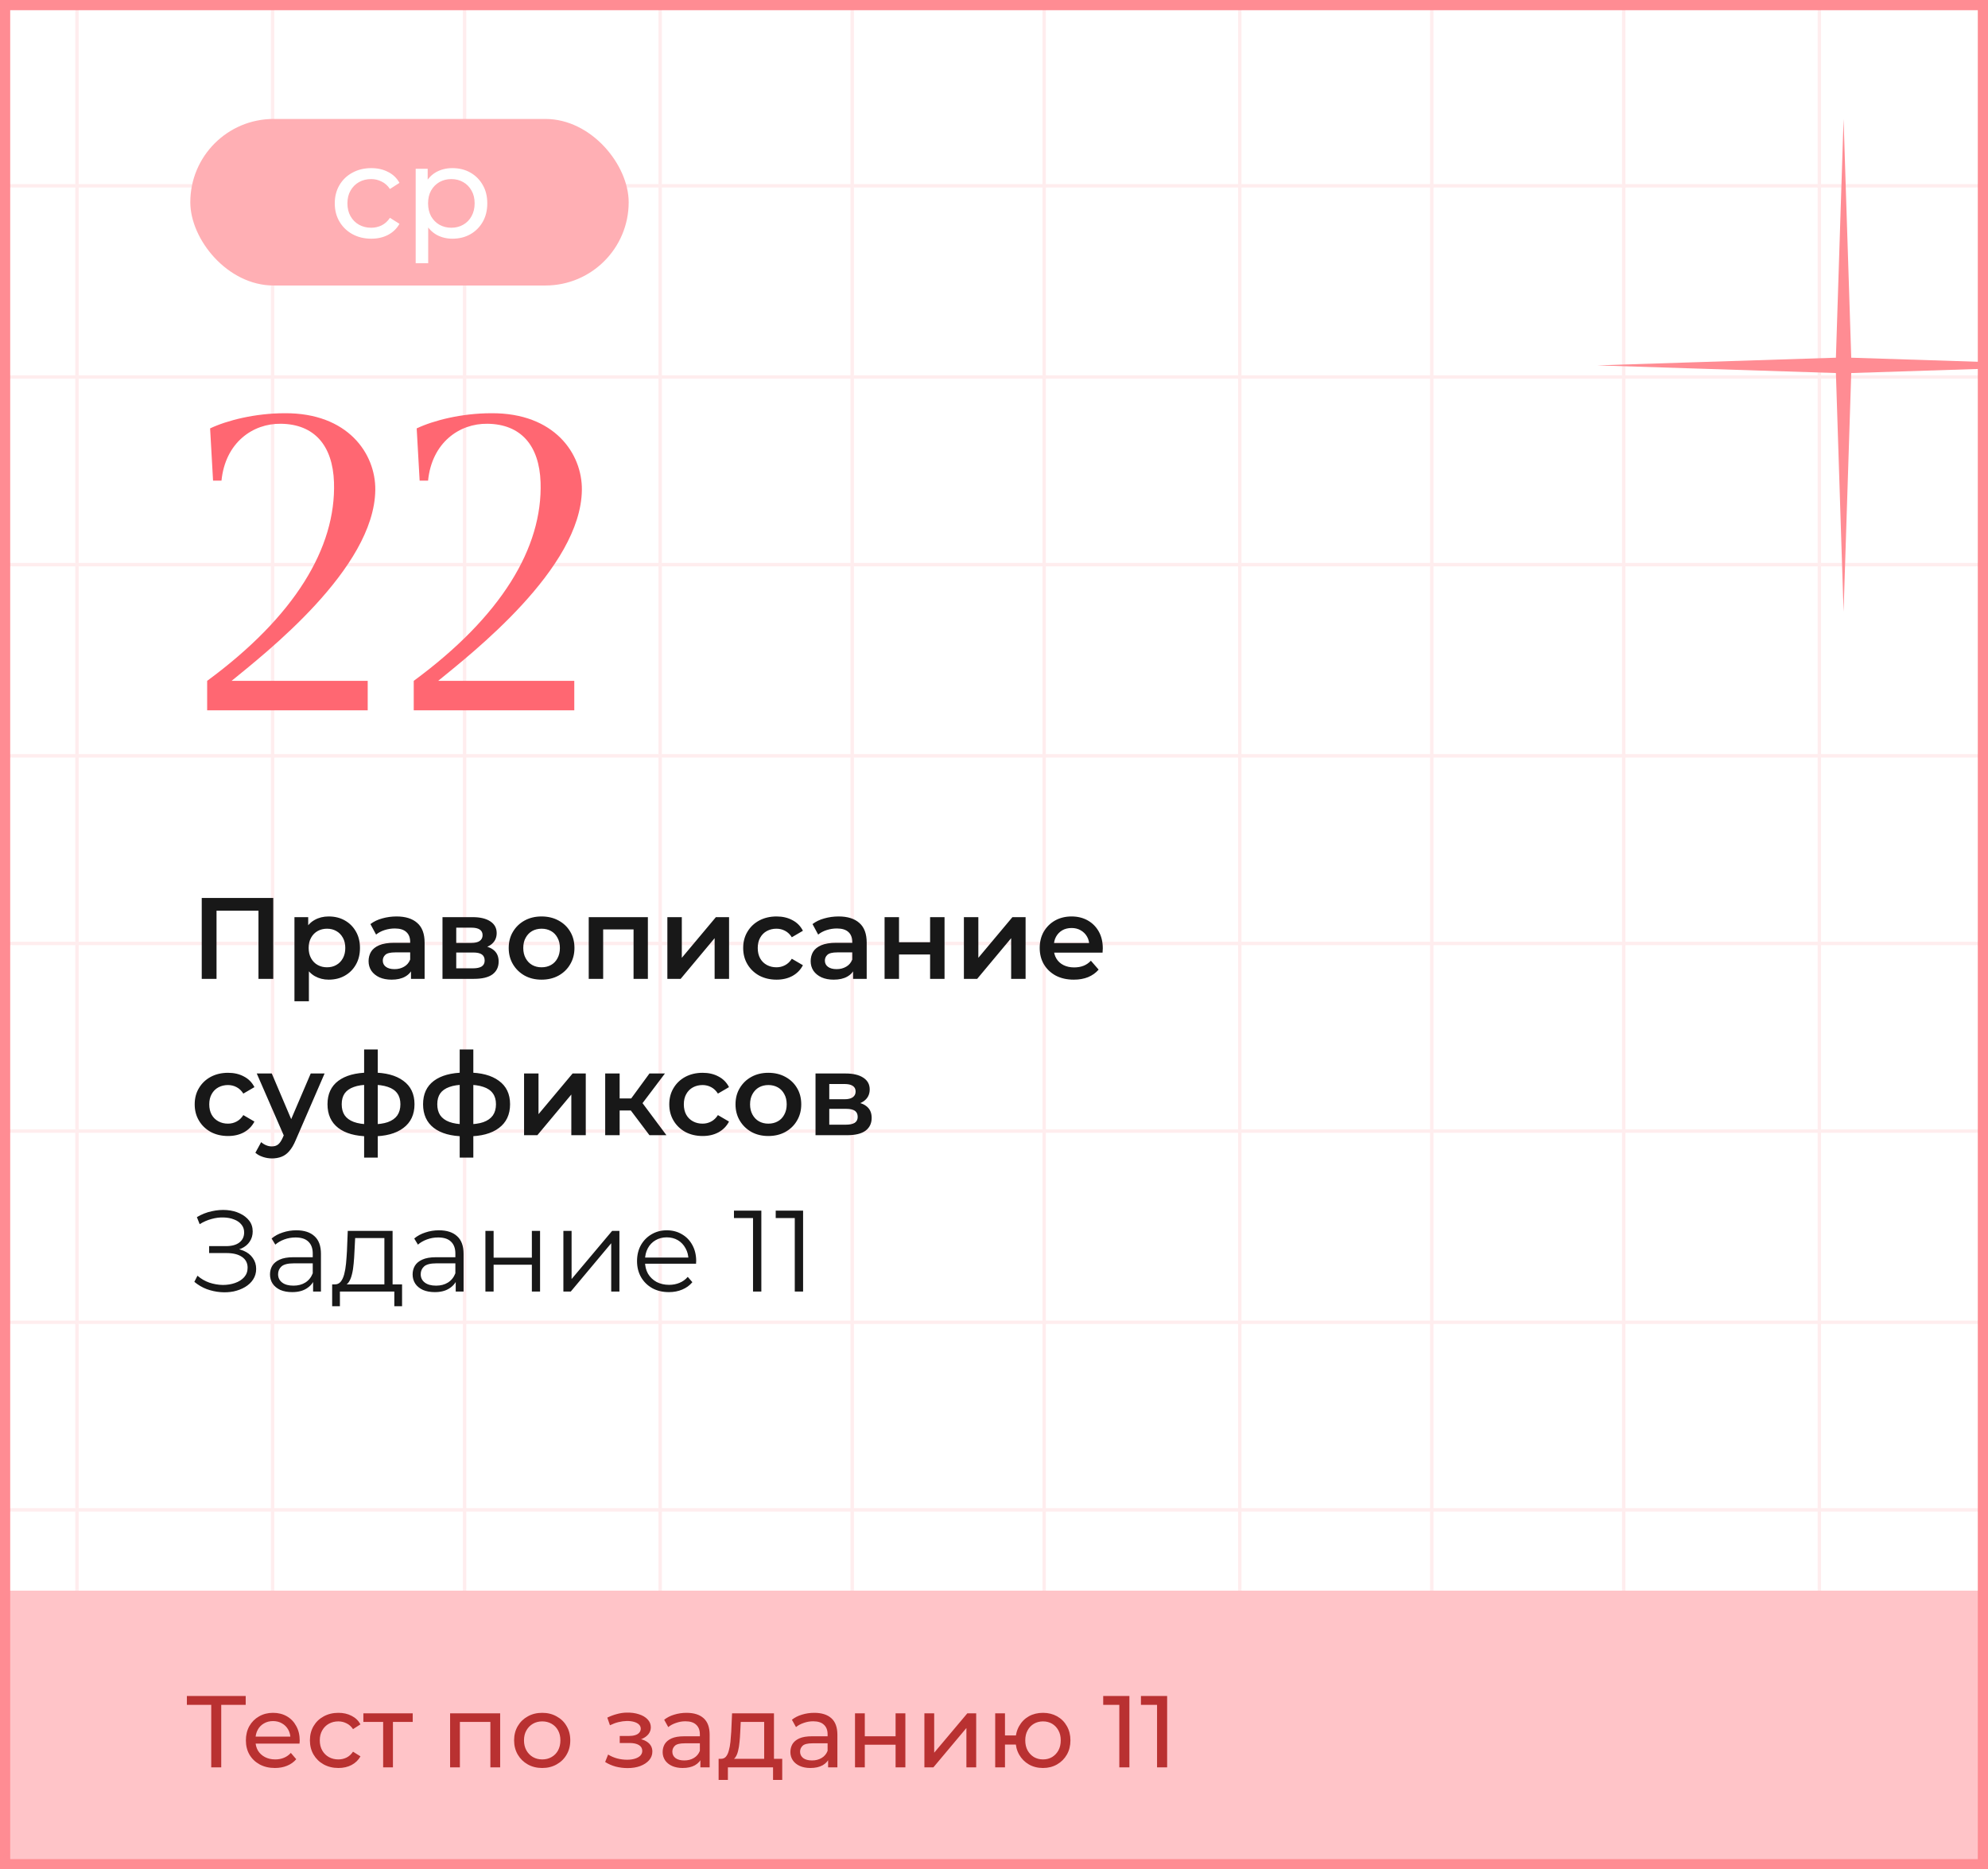
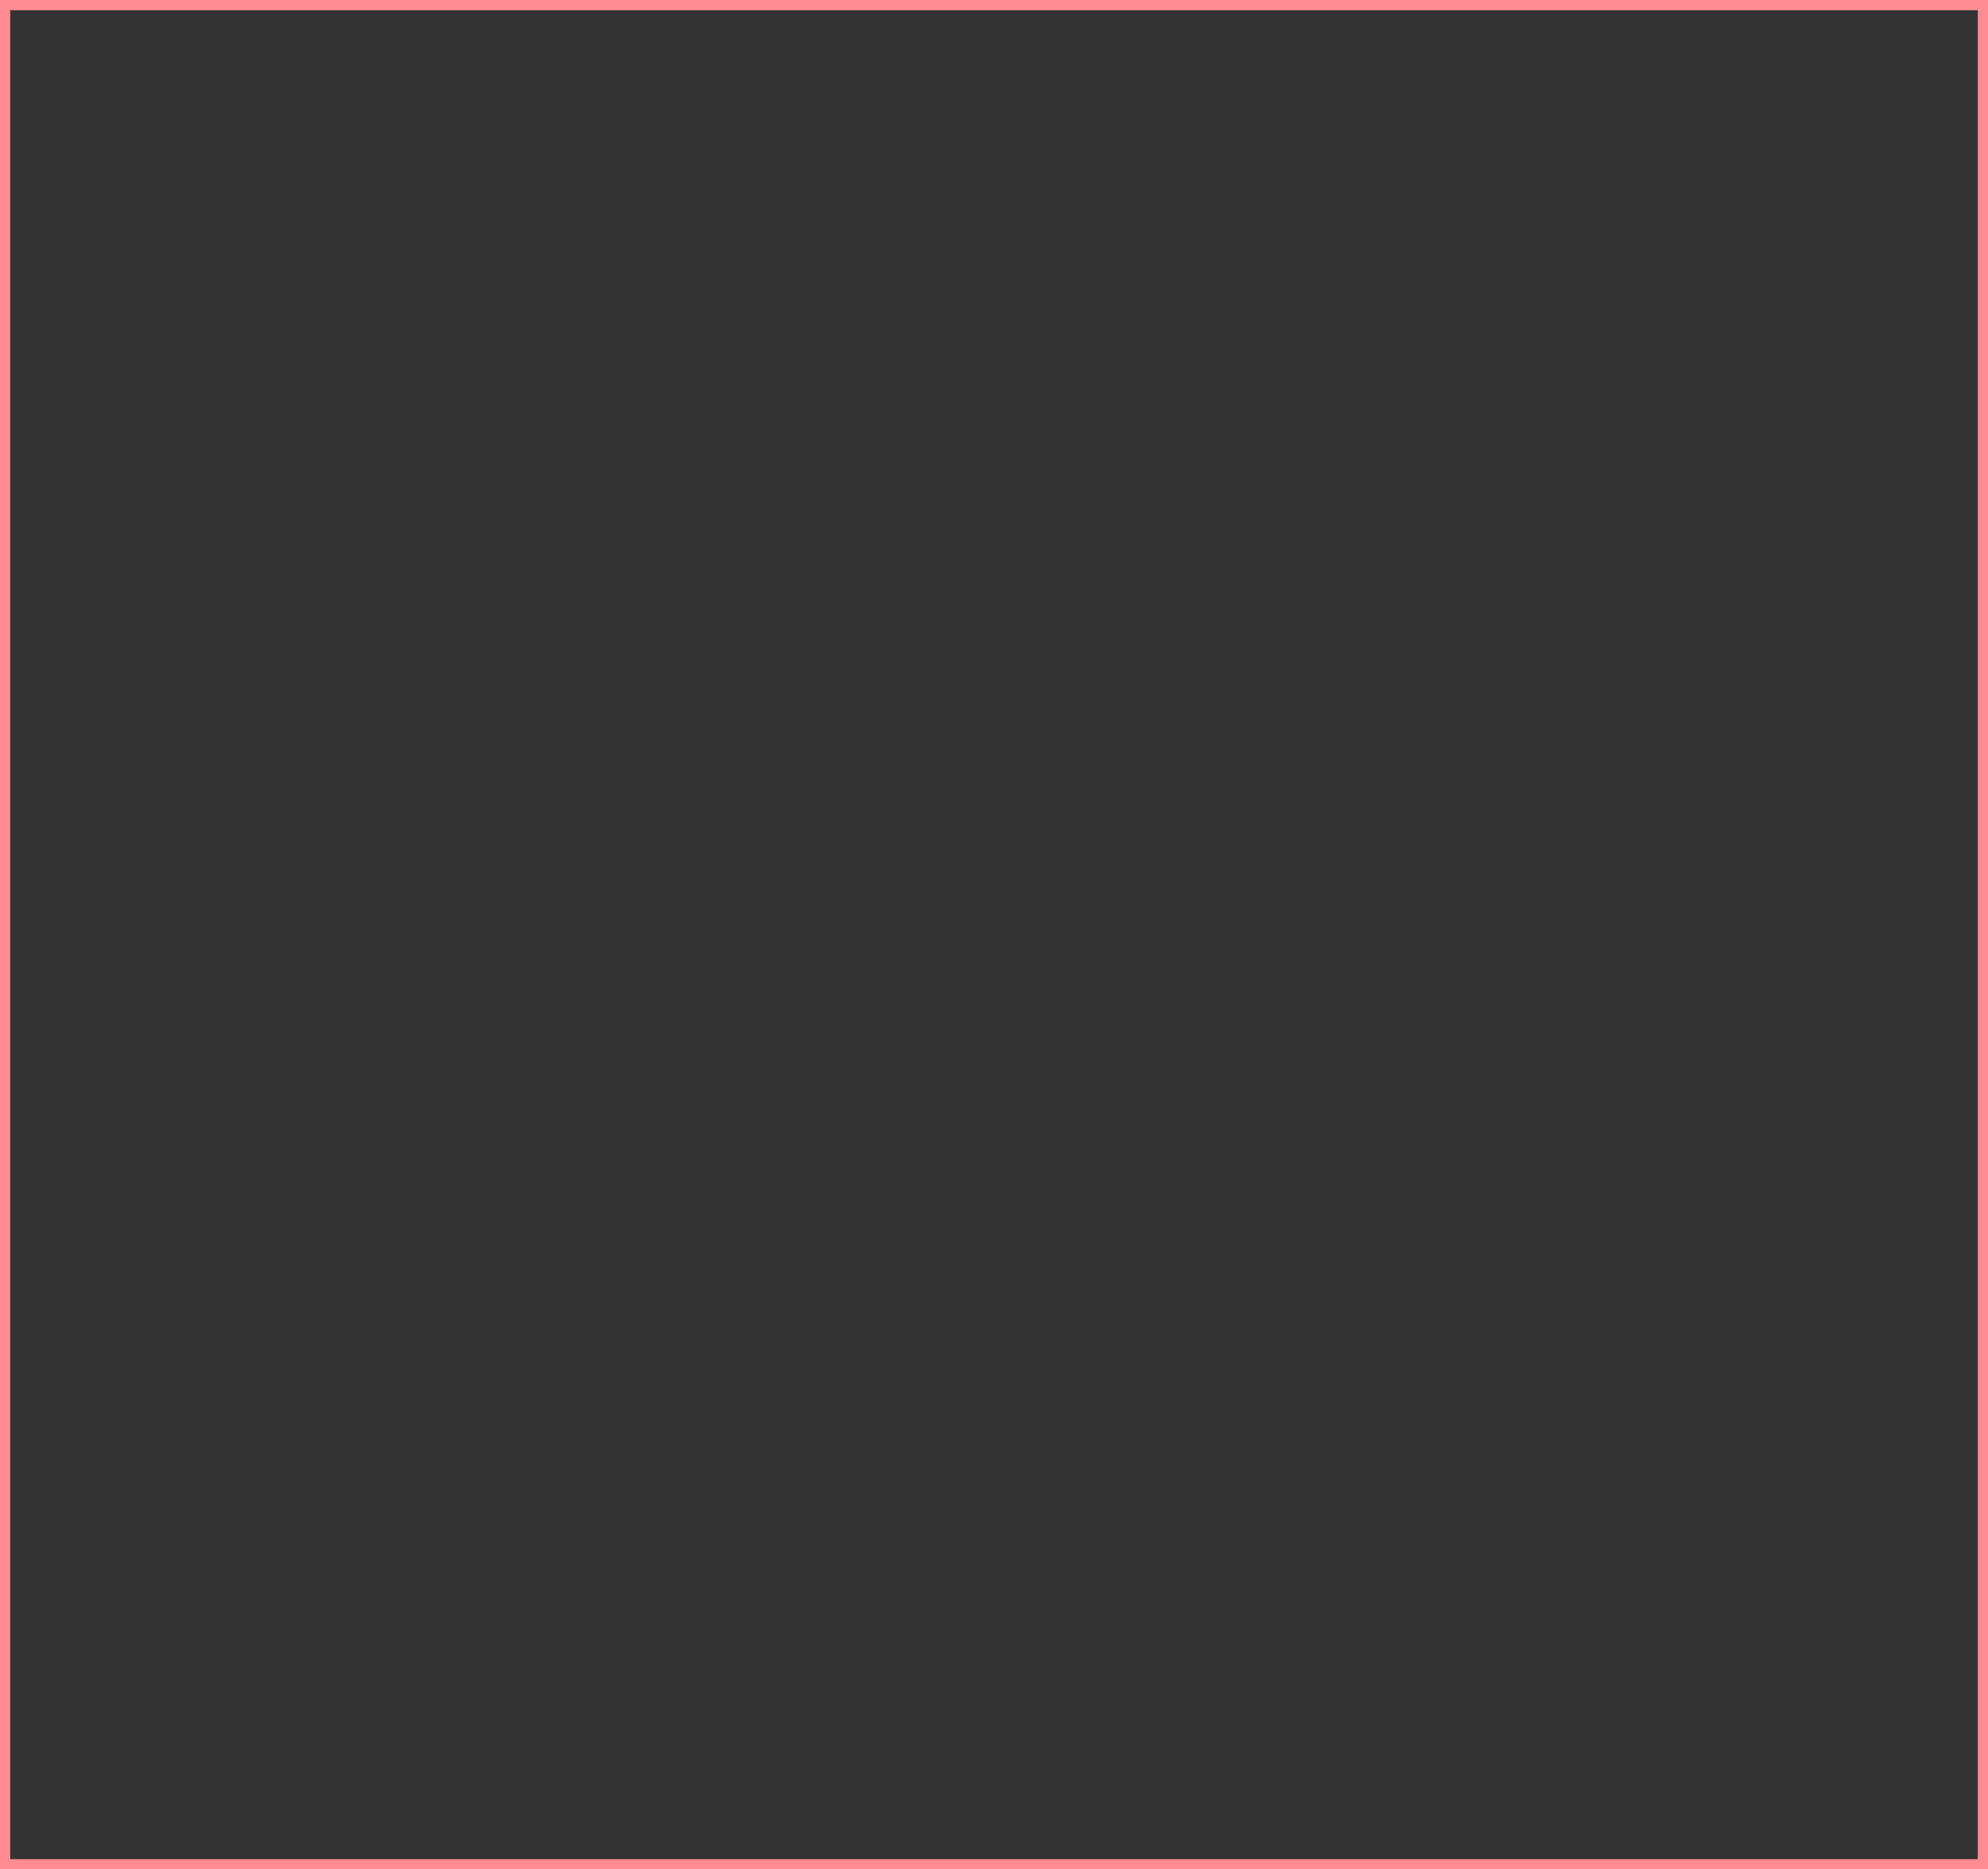
<svg xmlns="http://www.w3.org/2000/svg" width="585" height="550" viewBox="0 0 585 550" fill="none">
  <rect x="0" y="0" width="585" height="550" fill="#333333" stroke="none" />
  <g clip-path="url(#clip0_2964_4104)">
-     <rect width="585" height="550" fill="white" />
    <g opacity="0.16">
      <mask id="mask0_2964_4104" style="mask-type:alpha" maskUnits="userSpaceOnUse" x="-41" y="0" width="667" height="550">
        <rect x="-40.574" width="666.149" height="550" fill="#FF8C93" />
      </mask>
      <g mask="url(#mask0_2964_4104)">
        <path d="M-374.948 -452.07L-374.948 806.211M-410.657 777.567H923.918M-410.657 722.361H923.918M-260.891 -452.07L-260.891 806.211M-318.452 -452.07L-318.452 806.211M-410.657 667.155H923.918M-204.395 -452.07L-204.395 806.211M-410.657 610.907H923.918M-147.899 -452.07L-147.899 806.211M-410.657 555.701H923.918M-90.338 -452.07L-90.338 806.211M-410.657 499.453H923.918M-33.842 -452.07L-33.842 806.211M-410.657 444.247H923.918M22.654 -452.07L22.653 806.211M-410.657 389.041H923.918M80.215 -452.07L80.215 806.211M-410.657 332.793H923.918M136.711 -452.07L136.711 806.211M-410.657 277.587H923.918M194.272 -452.07L194.272 806.211M-410.657 222.381H923.918M250.768 -452.07L250.768 806.211M-410.657 166.133H923.918M307.263 -452.07V806.211M-410.657 110.927H923.918M364.825 -452.07V806.211M-410.657 54.68H923.918M421.321 -452.07L421.321 806.211M-410.657 -0.526H923.918M477.816 -452.07V806.211M-410.657 -55.733H923.918M535.378 -452.07V806.211M-410.657 -111.98H923.918M591.873 -452.07L591.873 806.211M-410.657 -167.186H923.918M649.435 -452.07L649.435 806.211M-410.657 -222.392H923.918M705.931 -452.07V806.211M-410.657 -278.64H923.918M762.426 -452.07V806.211M-410.657 -333.846H923.918M-410.657 -390.094H923.918M-410.657 -445.3H923.918M819.988 -452.07V806.211M876.483 -452.07V806.211" stroke="#FF8C93" />
      </g>
    </g>
    <path d="M60.96 209V200.32C86.752 181.348 98.904 161.136 98.284 141.916C97.912 131.004 92.456 124.804 82.66 124.68C74.352 124.556 66.292 130.26 65.176 141.42H62.696L61.828 126.044C66.788 123.688 75.096 121.58 83.776 121.58C102.376 121.456 110.56 133.484 110.436 144.148C110.188 167.336 77.824 192.384 68.152 200.32H108.204V209H60.96ZM121.749 209V200.32C147.541 181.348 159.693 161.136 159.073 141.916C158.701 131.004 153.245 124.804 143.449 124.68C135.141 124.556 127.081 130.26 125.965 141.42H123.485L122.617 126.044C127.577 123.688 135.885 121.58 144.565 121.58C163.165 121.456 171.349 133.484 171.225 144.148C170.977 167.336 138.613 192.384 128.941 200.32H168.993V209H121.749Z" fill="#FF6772" />
    <path d="M59.366 288V264.2H80.412V288H76.06V266.852L77.08 267.94H62.698L63.718 266.852V288H59.366ZM96.711 288.238C95.238 288.238 93.889 287.898 92.665 287.218C91.464 286.538 90.5 285.518 89.775 284.158C89.072 282.775 88.721 281.03 88.721 278.922C88.721 276.791 89.061 275.046 89.741 273.686C90.444 272.326 91.396 271.317 92.597 270.66C93.798 269.98 95.17 269.64 96.711 269.64C98.502 269.64 100.077 270.025 101.437 270.796C102.82 271.567 103.908 272.643 104.701 274.026C105.517 275.409 105.925 277.041 105.925 278.922C105.925 280.803 105.517 282.447 104.701 283.852C103.908 285.235 102.82 286.311 101.437 287.082C100.077 287.853 98.502 288.238 96.711 288.238ZM86.647 294.596V269.844H90.693V274.128L90.557 278.956L90.897 283.784V294.596H86.647ZM96.235 284.6C97.255 284.6 98.162 284.373 98.955 283.92C99.771 283.467 100.417 282.809 100.893 281.948C101.369 281.087 101.607 280.078 101.607 278.922C101.607 277.743 101.369 276.735 100.893 275.896C100.417 275.035 99.771 274.377 98.955 273.924C98.162 273.471 97.255 273.244 96.235 273.244C95.215 273.244 94.297 273.471 93.481 273.924C92.665 274.377 92.019 275.035 91.543 275.896C91.067 276.735 90.829 277.743 90.829 278.922C90.829 280.078 91.067 281.087 91.543 281.948C92.019 282.809 92.665 283.467 93.481 283.92C94.297 284.373 95.215 284.6 96.235 284.6ZM120.938 288V284.328L120.7 283.546V277.12C120.7 275.873 120.326 274.91 119.578 274.23C118.83 273.527 117.697 273.176 116.178 273.176C115.158 273.176 114.15 273.335 113.152 273.652C112.178 273.969 111.35 274.411 110.67 274.978L109.004 271.884C109.979 271.136 111.135 270.581 112.472 270.218C113.832 269.833 115.238 269.64 116.688 269.64C119.318 269.64 121.346 270.275 122.774 271.544C124.225 272.791 124.95 274.729 124.95 277.358V288H120.938ZM115.226 288.238C113.866 288.238 112.676 288.011 111.656 287.558C110.636 287.082 109.843 286.436 109.276 285.62C108.732 284.781 108.46 283.841 108.46 282.798C108.46 281.778 108.698 280.86 109.174 280.044C109.673 279.228 110.478 278.582 111.588 278.106C112.699 277.63 114.172 277.392 116.008 277.392H121.278V280.214H116.314C114.864 280.214 113.889 280.452 113.39 280.928C112.892 281.381 112.642 281.948 112.642 282.628C112.642 283.399 112.948 284.011 113.56 284.464C114.172 284.917 115.022 285.144 116.11 285.144C117.153 285.144 118.082 284.906 118.898 284.43C119.737 283.954 120.338 283.251 120.7 282.322L121.414 284.872C121.006 285.937 120.27 286.765 119.204 287.354C118.162 287.943 116.836 288.238 115.226 288.238ZM130.21 288V269.844H139.084C141.282 269.844 143.005 270.252 144.252 271.068C145.521 271.884 146.156 273.04 146.156 274.536C146.156 276.009 145.566 277.165 144.388 278.004C143.209 278.82 141.645 279.228 139.696 279.228L140.206 278.174C142.404 278.174 144.036 278.582 145.102 279.398C146.19 280.191 146.734 281.359 146.734 282.9C146.734 284.509 146.133 285.767 144.932 286.674C143.73 287.558 141.906 288 139.458 288H130.21ZM134.256 284.906H139.118C140.274 284.906 141.146 284.725 141.736 284.362C142.325 283.977 142.62 283.399 142.62 282.628C142.62 281.812 142.348 281.211 141.804 280.826C141.26 280.441 140.41 280.248 139.254 280.248H134.256V284.906ZM134.256 277.426H138.71C139.798 277.426 140.614 277.233 141.158 276.848C141.724 276.44 142.008 275.873 142.008 275.148C142.008 274.4 141.724 273.845 141.158 273.482C140.614 273.119 139.798 272.938 138.71 272.938H134.256V277.426ZM159.352 288.238C157.494 288.238 155.839 287.841 154.388 287.048C152.938 286.232 151.793 285.121 150.954 283.716C150.116 282.311 149.696 280.713 149.696 278.922C149.696 277.109 150.116 275.511 150.954 274.128C151.793 272.723 152.938 271.623 154.388 270.83C155.839 270.037 157.494 269.64 159.352 269.64C161.234 269.64 162.9 270.037 164.35 270.83C165.824 271.623 166.968 272.711 167.784 274.094C168.623 275.477 169.042 277.086 169.042 278.922C169.042 280.713 168.623 282.311 167.784 283.716C166.968 285.121 165.824 286.232 164.35 287.048C162.9 287.841 161.234 288.238 159.352 288.238ZM159.352 284.6C160.395 284.6 161.324 284.373 162.14 283.92C162.956 283.467 163.591 282.809 164.044 281.948C164.52 281.087 164.758 280.078 164.758 278.922C164.758 277.743 164.52 276.735 164.044 275.896C163.591 275.035 162.956 274.377 162.14 273.924C161.324 273.471 160.406 273.244 159.386 273.244C158.344 273.244 157.414 273.471 156.598 273.924C155.805 274.377 155.17 275.035 154.694 275.896C154.218 276.735 153.98 277.743 153.98 278.922C153.98 280.078 154.218 281.087 154.694 281.948C155.17 282.809 155.805 283.467 156.598 283.92C157.414 284.373 158.332 284.6 159.352 284.6ZM173.241 288V269.844H190.649V288H186.433V272.462L187.419 273.448H176.505L177.491 272.462V288H173.241ZM196.383 288V269.844H200.633V281.812L210.663 269.844H214.539V288H210.289V276.032L200.293 288H196.383ZM228.518 288.238C226.614 288.238 224.914 287.841 223.418 287.048C221.945 286.232 220.789 285.121 219.95 283.716C219.112 282.311 218.692 280.713 218.692 278.922C218.692 277.109 219.112 275.511 219.95 274.128C220.789 272.723 221.945 271.623 223.418 270.83C224.914 270.037 226.614 269.64 228.518 269.64C230.286 269.64 231.839 270.003 233.176 270.728C234.536 271.431 235.568 272.473 236.27 273.856L233.006 275.76C232.462 274.899 231.794 274.264 231 273.856C230.23 273.448 229.391 273.244 228.484 273.244C227.442 273.244 226.501 273.471 225.662 273.924C224.824 274.377 224.166 275.035 223.69 275.896C223.214 276.735 222.976 277.743 222.976 278.922C222.976 280.101 223.214 281.121 223.69 281.982C224.166 282.821 224.824 283.467 225.662 283.92C226.501 284.373 227.442 284.6 228.484 284.6C229.391 284.6 230.23 284.396 231 283.988C231.794 283.58 232.462 282.945 233.006 282.084L236.27 283.988C235.568 285.348 234.536 286.402 233.176 287.15C231.839 287.875 230.286 288.238 228.518 288.238ZM251.028 288V284.328L250.79 283.546V277.12C250.79 275.873 250.416 274.91 249.668 274.23C248.92 273.527 247.787 273.176 246.268 273.176C245.248 273.176 244.24 273.335 243.242 273.652C242.268 273.969 241.44 274.411 240.76 274.978L239.094 271.884C240.069 271.136 241.225 270.581 242.562 270.218C243.922 269.833 245.328 269.64 246.778 269.64C249.408 269.64 251.436 270.275 252.864 271.544C254.315 272.791 255.04 274.729 255.04 277.358V288H251.028ZM245.316 288.238C243.956 288.238 242.766 288.011 241.746 287.558C240.726 287.082 239.933 286.436 239.366 285.62C238.822 284.781 238.55 283.841 238.55 282.798C238.55 281.778 238.788 280.86 239.264 280.044C239.763 279.228 240.568 278.582 241.678 278.106C242.789 277.63 244.262 277.392 246.098 277.392H251.368V280.214H246.404C244.954 280.214 243.979 280.452 243.48 280.928C242.982 281.381 242.732 281.948 242.732 282.628C242.732 283.399 243.038 284.011 243.65 284.464C244.262 284.917 245.112 285.144 246.2 285.144C247.243 285.144 248.172 284.906 248.988 284.43C249.827 283.954 250.428 283.251 250.79 282.322L251.504 284.872C251.096 285.937 250.36 286.765 249.294 287.354C248.252 287.943 246.926 288.238 245.316 288.238ZM260.299 288V269.844H264.549V277.222H273.695V269.844H277.945V288H273.695V280.826H264.549V288H260.299ZM283.641 288V269.844H287.891V281.812L297.921 269.844H301.797V288H297.547V276.032L287.551 288H283.641ZM315.98 288.238C313.963 288.238 312.195 287.841 310.676 287.048C309.18 286.232 308.013 285.121 307.174 283.716C306.358 282.311 305.95 280.713 305.95 278.922C305.95 277.109 306.347 275.511 307.14 274.128C307.956 272.723 309.067 271.623 310.472 270.83C311.9 270.037 313.521 269.64 315.334 269.64C317.102 269.64 318.678 270.025 320.06 270.796C321.443 271.567 322.531 272.655 323.324 274.06C324.118 275.465 324.514 277.12 324.514 279.024C324.514 279.205 324.503 279.409 324.48 279.636C324.48 279.863 324.469 280.078 324.446 280.282H309.316V277.46H322.202L320.536 278.344C320.559 277.301 320.344 276.383 319.89 275.59C319.437 274.797 318.814 274.173 318.02 273.72C317.25 273.267 316.354 273.04 315.334 273.04C314.292 273.04 313.374 273.267 312.58 273.72C311.81 274.173 311.198 274.808 310.744 275.624C310.314 276.417 310.098 277.358 310.098 278.446V279.126C310.098 280.214 310.348 281.177 310.846 282.016C311.345 282.855 312.048 283.501 312.954 283.954C313.861 284.407 314.904 284.634 316.082 284.634C317.102 284.634 318.02 284.475 318.836 284.158C319.652 283.841 320.378 283.342 321.012 282.662L323.29 285.28C322.474 286.232 321.443 286.969 320.196 287.49C318.972 287.989 317.567 288.238 315.98 288.238ZM67.118 334.238C65.214 334.238 63.514 333.841 62.018 333.048C60.545 332.232 59.389 331.121 58.55 329.716C57.711 328.311 57.292 326.713 57.292 324.922C57.292 323.109 57.711 321.511 58.55 320.128C59.389 318.723 60.545 317.623 62.018 316.83C63.514 316.037 65.214 315.64 67.118 315.64C68.886 315.64 70.439 316.003 71.776 316.728C73.136 317.431 74.167 318.473 74.87 319.856L71.606 321.76C71.062 320.899 70.393 320.264 69.6 319.856C68.829 319.448 67.991 319.244 67.084 319.244C66.041 319.244 65.101 319.471 64.262 319.924C63.423 320.377 62.766 321.035 62.29 321.896C61.814 322.735 61.576 323.743 61.576 324.922C61.576 326.101 61.814 327.121 62.29 327.982C62.766 328.821 63.423 329.467 64.262 329.92C65.101 330.373 66.041 330.6 67.084 330.6C67.991 330.6 68.829 330.396 69.6 329.988C70.393 329.58 71.062 328.945 71.606 328.084L74.87 329.988C74.167 331.348 73.136 332.402 71.776 333.15C70.439 333.875 68.886 334.238 67.118 334.238ZM80.011 340.834C79.127 340.834 78.243 340.687 77.359 340.392C76.475 340.097 75.739 339.689 75.149 339.168L76.849 336.04C77.28 336.425 77.767 336.731 78.311 336.958C78.855 337.185 79.411 337.298 79.977 337.298C80.748 337.298 81.371 337.105 81.847 336.72C82.323 336.335 82.765 335.689 83.173 334.782L84.227 332.402L84.567 331.892L91.435 315.844H95.515L87.015 335.462C86.449 336.822 85.814 337.899 85.111 338.692C84.431 339.485 83.661 340.041 82.799 340.358C81.961 340.675 81.031 340.834 80.011 340.834ZM83.751 334.646L75.557 315.844H79.977L86.641 331.518L83.751 334.646ZM109.495 334.34C109.473 334.34 109.371 334.34 109.189 334.34C109.031 334.34 108.872 334.34 108.713 334.34C108.577 334.34 108.487 334.34 108.441 334.34C104.611 334.295 101.641 333.467 99.533 331.858C97.425 330.226 96.371 327.903 96.371 324.888C96.371 321.896 97.425 319.607 99.533 318.02C101.641 316.433 104.645 315.617 108.543 315.572C108.589 315.572 108.679 315.572 108.815 315.572C108.974 315.572 109.121 315.572 109.257 315.572C109.416 315.572 109.507 315.572 109.529 315.572C113.451 315.572 116.499 316.377 118.675 317.986C120.874 319.573 121.973 321.873 121.973 324.888C121.973 327.925 120.874 330.26 118.675 331.892C116.499 333.524 113.439 334.34 109.495 334.34ZM109.359 330.804C111.286 330.804 112.873 330.589 114.119 330.158C115.366 329.705 116.295 329.047 116.907 328.186C117.519 327.302 117.825 326.203 117.825 324.888C117.825 323.596 117.519 322.531 116.907 321.692C116.295 320.831 115.366 320.196 114.119 319.788C112.873 319.357 111.286 319.142 109.359 319.142C109.314 319.142 109.201 319.142 109.019 319.142C108.861 319.142 108.759 319.142 108.713 319.142C106.832 319.142 105.291 319.369 104.089 319.822C102.888 320.253 101.993 320.887 101.403 321.726C100.837 322.565 100.553 323.619 100.553 324.888C100.553 326.18 100.837 327.257 101.403 328.118C101.993 328.979 102.888 329.637 104.089 330.09C105.313 330.543 106.855 330.781 108.713 330.804C108.759 330.804 108.861 330.804 109.019 330.804C109.201 330.804 109.314 330.804 109.359 330.804ZM107.149 340.596V308.772H111.161V340.596H107.149ZM137.618 334.34C137.596 334.34 137.494 334.34 137.312 334.34C137.154 334.34 136.995 334.34 136.836 334.34C136.7 334.34 136.61 334.34 136.564 334.34C132.734 334.295 129.764 333.467 127.656 331.858C125.548 330.226 124.494 327.903 124.494 324.888C124.494 321.896 125.548 319.607 127.656 318.02C129.764 316.433 132.768 315.617 136.666 315.572C136.712 315.572 136.802 315.572 136.938 315.572C137.097 315.572 137.244 315.572 137.38 315.572C137.539 315.572 137.63 315.572 137.652 315.572C141.574 315.572 144.622 316.377 146.798 317.986C148.997 319.573 150.096 321.873 150.096 324.888C150.096 327.925 148.997 330.26 146.798 331.892C144.622 333.524 141.562 334.34 137.618 334.34ZM137.482 330.804C139.409 330.804 140.996 330.589 142.242 330.158C143.489 329.705 144.418 329.047 145.03 328.186C145.642 327.302 145.948 326.203 145.948 324.888C145.948 323.596 145.642 322.531 145.03 321.692C144.418 320.831 143.489 320.196 142.242 319.788C140.996 319.357 139.409 319.142 137.482 319.142C137.437 319.142 137.324 319.142 137.142 319.142C136.984 319.142 136.882 319.142 136.836 319.142C134.955 319.142 133.414 319.369 132.212 319.822C131.011 320.253 130.116 320.887 129.526 321.726C128.96 322.565 128.676 323.619 128.676 324.888C128.676 326.18 128.96 327.257 129.526 328.118C130.116 328.979 131.011 329.637 132.212 330.09C133.436 330.543 134.978 330.781 136.836 330.804C136.882 330.804 136.984 330.804 137.142 330.804C137.324 330.804 137.437 330.804 137.482 330.804ZM135.272 340.596V308.772H139.284V340.596H135.272ZM154.215 334V315.844H158.465V327.812L168.495 315.844H172.371V334H168.121V322.032L158.125 334H154.215ZM191.11 334L184.548 325.296L188.016 323.154L196.108 334H191.11ZM178.088 334V315.844H182.338V334H178.088ZM181.08 326.724V323.188H187.234V326.724H181.08ZM188.424 325.432L184.446 324.956L191.11 315.844H195.666L188.424 325.432ZM206.77 334.238C204.866 334.238 203.166 333.841 201.67 333.048C200.197 332.232 199.041 331.121 198.202 329.716C197.364 328.311 196.944 326.713 196.944 324.922C196.944 323.109 197.364 321.511 198.202 320.128C199.041 318.723 200.197 317.623 201.67 316.83C203.166 316.037 204.866 315.64 206.77 315.64C208.538 315.64 210.091 316.003 211.428 316.728C212.788 317.431 213.82 318.473 214.522 319.856L211.258 321.76C210.714 320.899 210.046 320.264 209.252 319.856C208.482 319.448 207.643 319.244 206.736 319.244C205.694 319.244 204.753 319.471 203.914 319.924C203.076 320.377 202.418 321.035 201.942 321.896C201.466 322.735 201.228 323.743 201.228 324.922C201.228 326.101 201.466 327.121 201.942 327.982C202.418 328.821 203.076 329.467 203.914 329.92C204.753 330.373 205.694 330.6 206.736 330.6C207.643 330.6 208.482 330.396 209.252 329.988C210.046 329.58 210.714 328.945 211.258 328.084L214.522 329.988C213.82 331.348 212.788 332.402 211.428 333.15C210.091 333.875 208.538 334.238 206.77 334.238ZM226.091 334.238C224.232 334.238 222.577 333.841 221.127 333.048C219.676 332.232 218.531 331.121 217.693 329.716C216.854 328.311 216.435 326.713 216.435 324.922C216.435 323.109 216.854 321.511 217.693 320.128C218.531 318.723 219.676 317.623 221.127 316.83C222.577 316.037 224.232 315.64 226.091 315.64C227.972 315.64 229.638 316.037 231.089 316.83C232.562 317.623 233.707 318.711 234.523 320.094C235.361 321.477 235.781 323.086 235.781 324.922C235.781 326.713 235.361 328.311 234.523 329.716C233.707 331.121 232.562 332.232 231.089 333.048C229.638 333.841 227.972 334.238 226.091 334.238ZM226.091 330.6C227.133 330.6 228.063 330.373 228.879 329.92C229.695 329.467 230.329 328.809 230.783 327.948C231.259 327.087 231.497 326.078 231.497 324.922C231.497 323.743 231.259 322.735 230.783 321.896C230.329 321.035 229.695 320.377 228.879 319.924C228.063 319.471 227.145 319.244 226.125 319.244C225.082 319.244 224.153 319.471 223.337 319.924C222.543 320.377 221.909 321.035 221.433 321.896C220.957 322.735 220.719 323.743 220.719 324.922C220.719 326.078 220.957 327.087 221.433 327.948C221.909 328.809 222.543 329.467 223.337 329.92C224.153 330.373 225.071 330.6 226.091 330.6ZM239.979 334V315.844H248.853C251.052 315.844 252.774 316.252 254.021 317.068C255.29 317.884 255.925 319.04 255.925 320.536C255.925 322.009 255.336 323.165 254.157 324.004C252.978 324.82 251.414 325.228 249.465 325.228L249.975 324.174C252.174 324.174 253.806 324.582 254.871 325.398C255.959 326.191 256.503 327.359 256.503 328.9C256.503 330.509 255.902 331.767 254.701 332.674C253.5 333.558 251.675 334 249.227 334H239.979ZM244.025 330.906H248.887C250.043 330.906 250.916 330.725 251.505 330.362C252.094 329.977 252.389 329.399 252.389 328.628C252.389 327.812 252.117 327.211 251.573 326.826C251.029 326.441 250.179 326.248 249.023 326.248H244.025V330.906ZM244.025 323.426H248.479C249.567 323.426 250.383 323.233 250.927 322.848C251.494 322.44 251.777 321.873 251.777 321.148C251.777 320.4 251.494 319.845 250.927 319.482C250.383 319.119 249.567 318.938 248.479 318.938H244.025V323.426ZM57.19 377.144L58.108 375.342C59.151 376.249 60.318 376.929 61.61 377.382C62.925 377.813 64.239 378.039 65.554 378.062C66.869 378.062 68.07 377.869 69.158 377.484C70.269 377.099 71.164 376.532 71.844 375.784C72.524 375.013 72.864 374.084 72.864 372.996C72.864 371.613 72.309 370.548 71.198 369.8C70.11 369.052 68.591 368.678 66.642 368.678H61.542V366.638H66.506C68.183 366.638 69.487 366.287 70.416 365.584C71.368 364.859 71.844 363.861 71.844 362.592C71.844 361.685 71.572 360.915 71.028 360.28C70.507 359.623 69.781 359.124 68.852 358.784C67.945 358.421 66.925 358.229 65.792 358.206C64.659 358.161 63.48 358.308 62.256 358.648C61.055 358.965 59.887 359.475 58.754 360.178L57.938 358.104C59.343 357.265 60.805 356.687 62.324 356.37C63.843 356.03 65.316 355.917 66.744 356.03C68.172 356.143 69.453 356.472 70.586 357.016C71.742 357.56 72.66 358.274 73.34 359.158C74.02 360.042 74.36 361.096 74.36 362.32C74.36 363.453 74.065 364.451 73.476 365.312C72.909 366.173 72.105 366.842 71.062 367.318C70.042 367.771 68.829 367.998 67.424 367.998L67.56 367.25C69.147 367.25 70.518 367.499 71.674 367.998C72.853 368.497 73.759 369.211 74.394 370.14C75.051 371.047 75.38 372.112 75.38 373.336C75.38 374.492 75.085 375.523 74.496 376.43C73.929 377.314 73.136 378.062 72.116 378.674C71.119 379.263 69.997 379.694 68.75 379.966C67.503 380.215 66.2 380.283 64.84 380.17C63.48 380.057 62.143 379.762 60.828 379.286C59.513 378.787 58.301 378.073 57.19 377.144ZM92.133 380V376.056L92.031 375.41V368.814C92.031 367.295 91.601 366.128 90.739 365.312C89.901 364.496 88.643 364.088 86.965 364.088C85.809 364.088 84.71 364.281 83.667 364.666C82.625 365.051 81.741 365.561 81.015 366.196L79.927 364.394C80.834 363.623 81.922 363.034 83.191 362.626C84.461 362.195 85.798 361.98 87.203 361.98C89.515 361.98 91.295 362.558 92.541 363.714C93.811 364.847 94.445 366.581 94.445 368.916V380H92.133ZM85.979 380.17C84.642 380.17 83.475 379.955 82.477 379.524C81.503 379.071 80.755 378.459 80.233 377.688C79.712 376.895 79.451 375.988 79.451 374.968C79.451 374.039 79.667 373.2 80.097 372.452C80.551 371.681 81.276 371.069 82.273 370.616C83.293 370.14 84.653 369.902 86.353 369.902H92.507V371.704H86.421C84.699 371.704 83.497 372.01 82.817 372.622C82.16 373.234 81.831 373.993 81.831 374.9C81.831 375.92 82.228 376.736 83.021 377.348C83.815 377.96 84.925 378.266 86.353 378.266C87.713 378.266 88.881 377.96 89.855 377.348C90.853 376.713 91.578 375.807 92.031 374.628L92.575 376.294C92.122 377.473 91.329 378.413 90.195 379.116C89.085 379.819 87.679 380.17 85.979 380.17ZM113.112 378.844V364.258H104.51L104.306 368.236C104.26 369.437 104.181 370.616 104.068 371.772C103.977 372.928 103.807 373.993 103.558 374.968C103.331 375.92 103.002 376.702 102.572 377.314C102.141 377.903 101.586 378.243 100.906 378.334L98.492 377.892C99.194 377.915 99.772 377.665 100.226 377.144C100.679 376.6 101.03 375.863 101.28 374.934C101.529 374.005 101.71 372.951 101.824 371.772C101.937 370.571 102.028 369.347 102.096 368.1L102.334 362.15H115.526V378.844H113.112ZM97.743 384.318V377.892H118.314V384.318H116.036V380H100.022V384.318H97.743ZM134.102 380V376.056L134 375.41V368.814C134 367.295 133.569 366.128 132.708 365.312C131.869 364.496 130.611 364.088 128.934 364.088C127.778 364.088 126.679 364.281 125.636 364.666C124.593 365.051 123.709 365.561 122.984 366.196L121.896 364.394C122.803 363.623 123.891 363.034 125.16 362.626C126.429 362.195 127.767 361.98 129.172 361.98C131.484 361.98 133.263 362.558 134.51 363.714C135.779 364.847 136.414 366.581 136.414 368.916V380H134.102ZM127.948 380.17C126.611 380.17 125.443 379.955 124.446 379.524C123.471 379.071 122.723 378.459 122.202 377.688C121.681 376.895 121.42 375.988 121.42 374.968C121.42 374.039 121.635 373.2 122.066 372.452C122.519 371.681 123.245 371.069 124.242 370.616C125.262 370.14 126.622 369.902 128.322 369.902H134.476V371.704H128.39C126.667 371.704 125.466 372.01 124.786 372.622C124.129 373.234 123.8 373.993 123.8 374.9C123.8 375.92 124.197 376.736 124.99 377.348C125.783 377.96 126.894 378.266 128.322 378.266C129.682 378.266 130.849 377.96 131.824 377.348C132.821 376.713 133.547 375.807 134 374.628L134.544 376.294C134.091 377.473 133.297 378.413 132.164 379.116C131.053 379.819 129.648 380.17 127.948 380.17ZM142.84 380V362.15H145.254V370.038H156.508V362.15H158.922V380H156.508V372.112H145.254V380H142.84ZM165.784 380V362.15H168.198V376.328L180.132 362.15H182.274V380H179.86V365.788L167.96 380H165.784ZM196.842 380.17C194.983 380.17 193.351 379.785 191.946 379.014C190.54 378.221 189.441 377.144 188.648 375.784C187.854 374.401 187.458 372.826 187.458 371.058C187.458 369.29 187.832 367.726 188.58 366.366C189.35 365.006 190.393 363.941 191.708 363.17C193.045 362.377 194.541 361.98 196.196 361.98C197.873 361.98 199.358 362.365 200.65 363.136C201.964 363.884 202.996 364.949 203.744 366.332C204.492 367.692 204.866 369.267 204.866 371.058C204.866 371.171 204.854 371.296 204.832 371.432C204.832 371.545 204.832 371.67 204.832 371.806H189.294V370.004H203.54L202.588 370.718C202.588 369.426 202.304 368.281 201.738 367.284C201.194 366.264 200.446 365.471 199.494 364.904C198.542 364.337 197.442 364.054 196.196 364.054C194.972 364.054 193.872 364.337 192.898 364.904C191.923 365.471 191.164 366.264 190.62 367.284C190.076 368.304 189.804 369.471 189.804 370.786V371.16C189.804 372.52 190.098 373.721 190.688 374.764C191.3 375.784 192.138 376.589 193.204 377.178C194.292 377.745 195.527 378.028 196.91 378.028C197.998 378.028 199.006 377.835 199.936 377.45C200.888 377.065 201.704 376.475 202.384 375.682L203.744 377.246C202.95 378.198 201.953 378.923 200.752 379.422C199.573 379.921 198.27 380.17 196.842 380.17ZM221.59 380V357.22L222.678 358.376H215.98V356.2H224.038V380H221.59ZM233.875 380V357.22L234.963 358.376H228.265V356.2H236.323V380H233.875Z" fill="#181818" />
-     <rect x="1" y="469" width="583" height="80" fill="#FFC4C8" stroke="#FFC4C8" stroke-width="2" />
-     <path d="M62.161 520V500.83L62.911 501.61H54.991V499H72.301V501.61H64.381L65.101 500.83V520H62.161ZM80.906 520.18C79.206 520.18 77.706 519.83 76.406 519.13C75.126 518.43 74.126 517.47 73.406 516.25C72.706 515.03 72.356 513.63 72.356 512.05C72.356 510.47 72.696 509.07 73.376 507.85C74.076 506.63 75.026 505.68 76.226 505C77.446 504.3 78.816 503.95 80.336 503.95C81.876 503.95 83.236 504.29 84.416 504.97C85.596 505.65 86.516 506.61 87.176 507.85C87.856 509.07 88.196 510.5 88.196 512.14C88.196 512.26 88.186 512.4 88.166 512.56C88.166 512.72 88.156 512.87 88.136 513.01H74.606V510.94H86.636L85.466 511.66C85.486 510.64 85.276 509.73 84.836 508.93C84.396 508.13 83.786 507.51 83.006 507.07C82.246 506.61 81.356 506.38 80.336 506.38C79.336 506.38 78.446 506.61 77.666 507.07C76.886 507.51 76.276 508.14 75.836 508.96C75.396 509.76 75.176 510.68 75.176 511.72V512.2C75.176 513.26 75.416 514.21 75.896 515.05C76.396 515.87 77.086 516.51 77.966 516.97C78.846 517.43 79.856 517.66 80.996 517.66C81.936 517.66 82.786 517.5 83.546 517.18C84.326 516.86 85.006 516.38 85.586 515.74L87.176 517.6C86.456 518.44 85.556 519.08 84.476 519.52C83.416 519.96 82.226 520.18 80.906 520.18ZM99.594 520.18C97.974 520.18 96.524 519.83 95.244 519.13C93.984 518.43 92.994 517.47 92.274 516.25C91.554 515.03 91.194 513.63 91.194 512.05C91.194 510.47 91.554 509.07 92.274 507.85C92.994 506.63 93.984 505.68 95.244 505C96.524 504.3 97.974 503.95 99.594 503.95C101.034 503.95 102.314 504.24 103.434 504.82C104.574 505.38 105.454 506.22 106.074 507.34L103.884 508.75C103.364 507.97 102.724 507.4 101.964 507.04C101.224 506.66 100.424 506.47 99.564 506.47C98.524 506.47 97.594 506.7 96.774 507.16C95.954 507.62 95.304 508.27 94.824 509.11C94.344 509.93 94.104 510.91 94.104 512.05C94.104 513.19 94.344 514.18 94.824 515.02C95.304 515.86 95.954 516.51 96.774 516.97C97.594 517.43 98.524 517.66 99.564 517.66C100.424 517.66 101.224 517.48 101.964 517.12C102.724 516.74 103.364 516.16 103.884 515.38L106.074 516.76C105.454 517.86 104.574 518.71 103.434 519.31C102.314 519.89 101.034 520.18 99.594 520.18ZM112.748 520V505.87L113.468 506.62H106.928V504.1H121.448V506.62H114.938L115.628 505.87V520H112.748ZM132.449 520V504.1H147.179V520H144.299V505.9L144.989 506.62H134.639L135.329 505.9V520H132.449ZM159.562 520.18C157.962 520.18 156.542 519.83 155.302 519.13C154.062 518.43 153.082 517.47 152.362 516.25C151.642 515.01 151.282 513.61 151.282 512.05C151.282 510.47 151.642 509.07 152.362 507.85C153.082 506.63 154.062 505.68 155.302 505C156.542 504.3 157.962 503.95 159.562 503.95C161.142 503.95 162.552 504.3 163.792 505C165.052 505.68 166.032 506.63 166.732 507.85C167.452 509.05 167.812 510.45 167.812 512.05C167.812 513.63 167.452 515.03 166.732 516.25C166.032 517.47 165.052 518.43 163.792 519.13C162.552 519.83 161.142 520.18 159.562 520.18ZM159.562 517.66C160.582 517.66 161.492 517.43 162.292 516.97C163.112 516.51 163.752 515.86 164.212 515.02C164.672 514.16 164.902 513.17 164.902 512.05C164.902 510.91 164.672 509.93 164.212 509.11C163.752 508.27 163.112 507.62 162.292 507.16C161.492 506.7 160.582 506.47 159.562 506.47C158.542 506.47 157.632 506.7 156.832 507.16C156.032 507.62 155.392 508.27 154.912 509.11C154.432 509.93 154.192 510.91 154.192 512.05C154.192 513.17 154.432 514.16 154.912 515.02C155.392 515.86 156.032 516.51 156.832 516.97C157.632 517.43 158.542 517.66 159.562 517.66ZM184.677 520.21C183.477 520.21 182.297 520.06 181.137 519.76C179.997 519.44 178.977 518.99 178.077 518.41L178.947 516.22C179.707 516.7 180.577 517.08 181.557 517.36C182.537 517.62 183.527 517.75 184.527 517.75C185.447 517.75 186.237 517.64 186.897 517.42C187.577 517.2 188.097 516.9 188.457 516.52C188.817 516.12 188.997 515.66 188.997 515.14C188.997 514.4 188.667 513.83 188.007 513.43C187.347 513.03 186.427 512.83 185.247 512.83H182.367V510.76H185.067C185.767 510.76 186.377 510.68 186.897 510.52C187.417 510.36 187.817 510.12 188.097 509.8C188.397 509.46 188.547 509.07 188.547 508.63C188.547 508.15 188.377 507.74 188.037 507.4C187.697 507.06 187.217 506.8 186.597 506.62C185.997 506.44 185.287 506.35 184.467 506.35C183.667 506.37 182.847 506.48 182.007 506.68C181.187 506.88 180.347 507.19 179.487 507.61L178.707 505.36C179.667 504.9 180.607 504.55 181.527 504.31C182.467 504.05 183.397 503.91 184.317 503.89C185.697 503.85 186.927 504.01 188.007 504.37C189.087 504.71 189.937 505.21 190.557 505.87C191.197 506.53 191.517 507.31 191.517 508.21C191.517 508.97 191.277 509.65 190.797 510.25C190.317 510.83 189.677 511.29 188.877 511.63C188.077 511.97 187.157 512.14 186.117 512.14L186.237 511.45C188.017 511.45 189.417 511.8 190.437 512.5C191.457 513.2 191.967 514.15 191.967 515.35C191.967 516.31 191.647 517.16 191.007 517.9C190.367 518.62 189.497 519.19 188.397 519.61C187.317 520.01 186.077 520.21 184.677 520.21ZM206.096 520V516.64L205.946 516.01V510.28C205.946 509.06 205.586 508.12 204.866 507.46C204.166 506.78 203.106 506.44 201.686 506.44C200.746 506.44 199.826 506.6 198.926 506.92C198.026 507.22 197.266 507.63 196.646 508.15L195.446 505.99C196.266 505.33 197.246 504.83 198.386 504.49C199.546 504.13 200.756 503.95 202.016 503.95C204.196 503.95 205.876 504.48 207.056 505.54C208.236 506.6 208.826 508.22 208.826 510.4V520H206.096ZM200.876 520.18C199.696 520.18 198.656 519.98 197.756 519.58C196.876 519.18 196.196 518.63 195.716 517.93C195.236 517.21 194.996 516.4 194.996 515.5C194.996 514.64 195.196 513.86 195.596 513.16C196.016 512.46 196.686 511.9 197.606 511.48C198.546 511.06 199.806 510.85 201.386 510.85H206.426V512.92H201.506C200.066 512.92 199.096 513.16 198.596 513.64C198.096 514.12 197.846 514.7 197.846 515.38C197.846 516.16 198.156 516.79 198.776 517.27C199.396 517.73 200.256 517.96 201.356 517.96C202.436 517.96 203.376 517.72 204.176 517.24C204.996 516.76 205.586 516.06 205.946 515.14L206.516 517.12C206.136 518.06 205.466 518.81 204.506 519.37C203.546 519.91 202.336 520.18 200.876 520.18ZM224.872 518.65V506.62H217.972L217.822 509.68C217.782 510.68 217.712 511.65 217.612 512.59C217.532 513.51 217.392 514.36 217.192 515.14C217.012 515.92 216.742 516.56 216.382 517.06C216.022 517.56 215.542 517.87 214.942 517.99L212.092 517.48C212.712 517.5 213.212 517.3 213.592 516.88C213.972 516.44 214.262 515.84 214.462 515.08C214.682 514.32 214.842 513.46 214.942 512.5C215.042 511.52 215.122 510.51 215.182 509.47L215.422 504.1H227.752V518.65H224.872ZM211.462 523.69V517.48H230.182V523.69H227.482V520H214.192V523.69H211.462ZM243.684 520V516.64L243.534 516.01V510.28C243.534 509.06 243.174 508.12 242.454 507.46C241.754 506.78 240.694 506.44 239.274 506.44C238.334 506.44 237.414 506.6 236.514 506.92C235.614 507.22 234.854 507.63 234.234 508.15L233.034 505.99C233.854 505.33 234.834 504.83 235.974 504.49C237.134 504.13 238.344 503.95 239.604 503.95C241.784 503.95 243.464 504.48 244.644 505.54C245.824 506.6 246.414 508.22 246.414 510.4V520H243.684ZM238.464 520.18C237.284 520.18 236.244 519.98 235.344 519.58C234.464 519.18 233.784 518.63 233.304 517.93C232.824 517.21 232.584 516.4 232.584 515.5C232.584 514.64 232.784 513.86 233.184 513.16C233.604 512.46 234.274 511.9 235.194 511.48C236.134 511.06 237.394 510.85 238.974 510.85H244.014V512.92H239.094C237.654 512.92 236.684 513.16 236.184 513.64C235.684 514.12 235.434 514.7 235.434 515.38C235.434 516.16 235.744 516.79 236.364 517.27C236.984 517.73 237.844 517.96 238.944 517.96C240.024 517.96 240.964 517.72 241.764 517.24C242.584 516.76 243.174 516.06 243.534 515.14L244.104 517.12C243.724 518.06 243.054 518.81 242.094 519.37C241.134 519.91 239.924 520.18 238.464 520.18ZM251.6 520V504.1H254.48V510.85H263.54V504.1H266.42V520H263.54V513.34H254.48V520H251.6ZM272.019 520V504.1H274.899V515.68L284.649 504.1H287.259V520H284.379V508.42L274.659 520H272.019ZM292.85 520V504.1H295.73V510.61H300.53V513.28H295.73V520H292.85ZM306.92 520.18C305.36 520.18 303.97 519.83 302.75 519.13C301.55 518.43 300.6 517.47 299.9 516.25C299.2 515.01 298.85 513.61 298.85 512.05C298.85 510.47 299.2 509.07 299.9 507.85C300.6 506.61 301.55 505.65 302.75 504.97C303.97 504.29 305.36 503.95 306.92 503.95C308.46 503.95 309.84 504.29 311.06 504.97C312.28 505.65 313.24 506.61 313.94 507.85C314.64 509.07 314.99 510.47 314.99 512.05C314.99 513.63 314.64 515.03 313.94 516.25C313.24 517.47 312.28 518.43 311.06 519.13C309.84 519.83 308.46 520.18 306.92 520.18ZM306.92 517.66C307.92 517.66 308.81 517.43 309.59 516.97C310.37 516.49 310.99 515.84 311.45 515.02C311.91 514.18 312.14 513.19 312.14 512.05C312.14 510.91 311.91 509.93 311.45 509.11C310.99 508.27 310.37 507.62 309.59 507.16C308.81 506.7 307.92 506.47 306.92 506.47C305.94 506.47 305.05 506.7 304.25 507.16C303.47 507.62 302.85 508.27 302.39 509.11C301.93 509.93 301.7 510.91 301.7 512.05C301.7 513.19 301.93 514.18 302.39 515.02C302.85 515.84 303.47 516.49 304.25 516.97C305.05 517.43 305.94 517.66 306.92 517.66ZM329.376 520V500.2L330.666 501.61H324.636V499H332.346V520H329.376ZM340.479 520V500.2L341.769 501.61H335.739V499H343.449V520H340.479Z" fill="#B93131" />
-     <path d="M542.5 35L544.756 105.244L615 107.5L544.756 109.756L542.5 180L540.244 109.756L470 107.5L540.244 105.244L542.5 35Z" fill="#FF8C93" />
-     <rect x="56" y="35" width="129" height="49" rx="24.5" fill="#FFAFB4" />
+     <path d="M542.5 35L544.756 105.244L544.756 109.756L542.5 180L540.244 109.756L470 107.5L540.244 105.244L542.5 35Z" fill="#FF8C93" />
    <path d="M109.259 70.23C107.187 70.23 105.331 69.782 103.694 68.887C102.082 67.991 100.815 66.763 99.894 65.202C98.972 63.641 98.512 61.85 98.512 59.828C98.512 57.807 98.972 56.016 99.894 54.455C100.815 52.894 102.082 51.678 103.694 50.808C105.331 49.913 107.187 49.465 109.259 49.465C111.102 49.465 112.739 49.836 114.172 50.578C115.631 51.295 116.757 52.369 117.55 53.802L114.748 55.606C114.083 54.608 113.264 53.879 112.291 53.418C111.345 52.932 110.321 52.689 109.221 52.689C107.89 52.689 106.7 52.983 105.651 53.572C104.602 54.16 103.77 54.992 103.156 56.067C102.542 57.116 102.235 58.37 102.235 59.828C102.235 61.287 102.542 62.554 103.156 63.628C103.77 64.703 104.602 65.535 105.651 66.123C106.7 66.712 107.89 67.006 109.221 67.006C110.321 67.006 111.345 66.776 112.291 66.315C113.264 65.829 114.083 65.087 114.748 64.089L117.55 65.855C116.757 67.262 115.631 68.35 114.172 69.117C112.739 69.859 111.102 70.23 109.259 70.23ZM133.106 70.23C131.417 70.23 129.869 69.847 128.462 69.079C127.08 68.285 125.967 67.121 125.123 65.586C124.304 64.051 123.894 62.131 123.894 59.828C123.894 57.525 124.291 55.606 125.084 54.071C125.903 52.536 127.003 51.384 128.385 50.616C129.793 49.849 131.366 49.465 133.106 49.465C135.102 49.465 136.868 49.9 138.403 50.77C139.939 51.64 141.154 52.855 142.05 54.416C142.945 55.952 143.393 57.756 143.393 59.828C143.393 61.901 142.945 63.718 142.05 65.279C141.154 66.84 139.939 68.055 138.403 68.925C136.868 69.795 135.102 70.23 133.106 70.23ZM122.321 77.446V49.657H125.852V55.146L125.622 59.867L126.005 64.588V77.446H122.321ZM132.799 67.006C134.104 67.006 135.269 66.712 136.292 66.123C137.341 65.535 138.16 64.703 138.749 63.628C139.363 62.528 139.67 61.261 139.67 59.828C139.67 58.37 139.363 57.116 138.749 56.067C138.16 54.992 137.341 54.16 136.292 53.572C135.269 52.983 134.104 52.689 132.799 52.689C131.52 52.689 130.356 52.983 129.306 53.572C128.283 54.16 127.464 54.992 126.85 56.067C126.261 57.116 125.967 58.37 125.967 59.828C125.967 61.261 126.261 62.528 126.85 63.628C127.464 64.703 128.283 65.535 129.306 66.123C130.356 66.712 131.52 67.006 132.799 67.006Z" fill="white" />
  </g>
  <rect x="1.5" y="1.5" width="582" height="547" stroke="#FF8C93" stroke-width="3" />
  <defs>
    <clipPath id="clip0_2964_4104">
-       <rect width="585" height="550" fill="white" />
-     </clipPath>
+       </clipPath>
  </defs>
</svg>